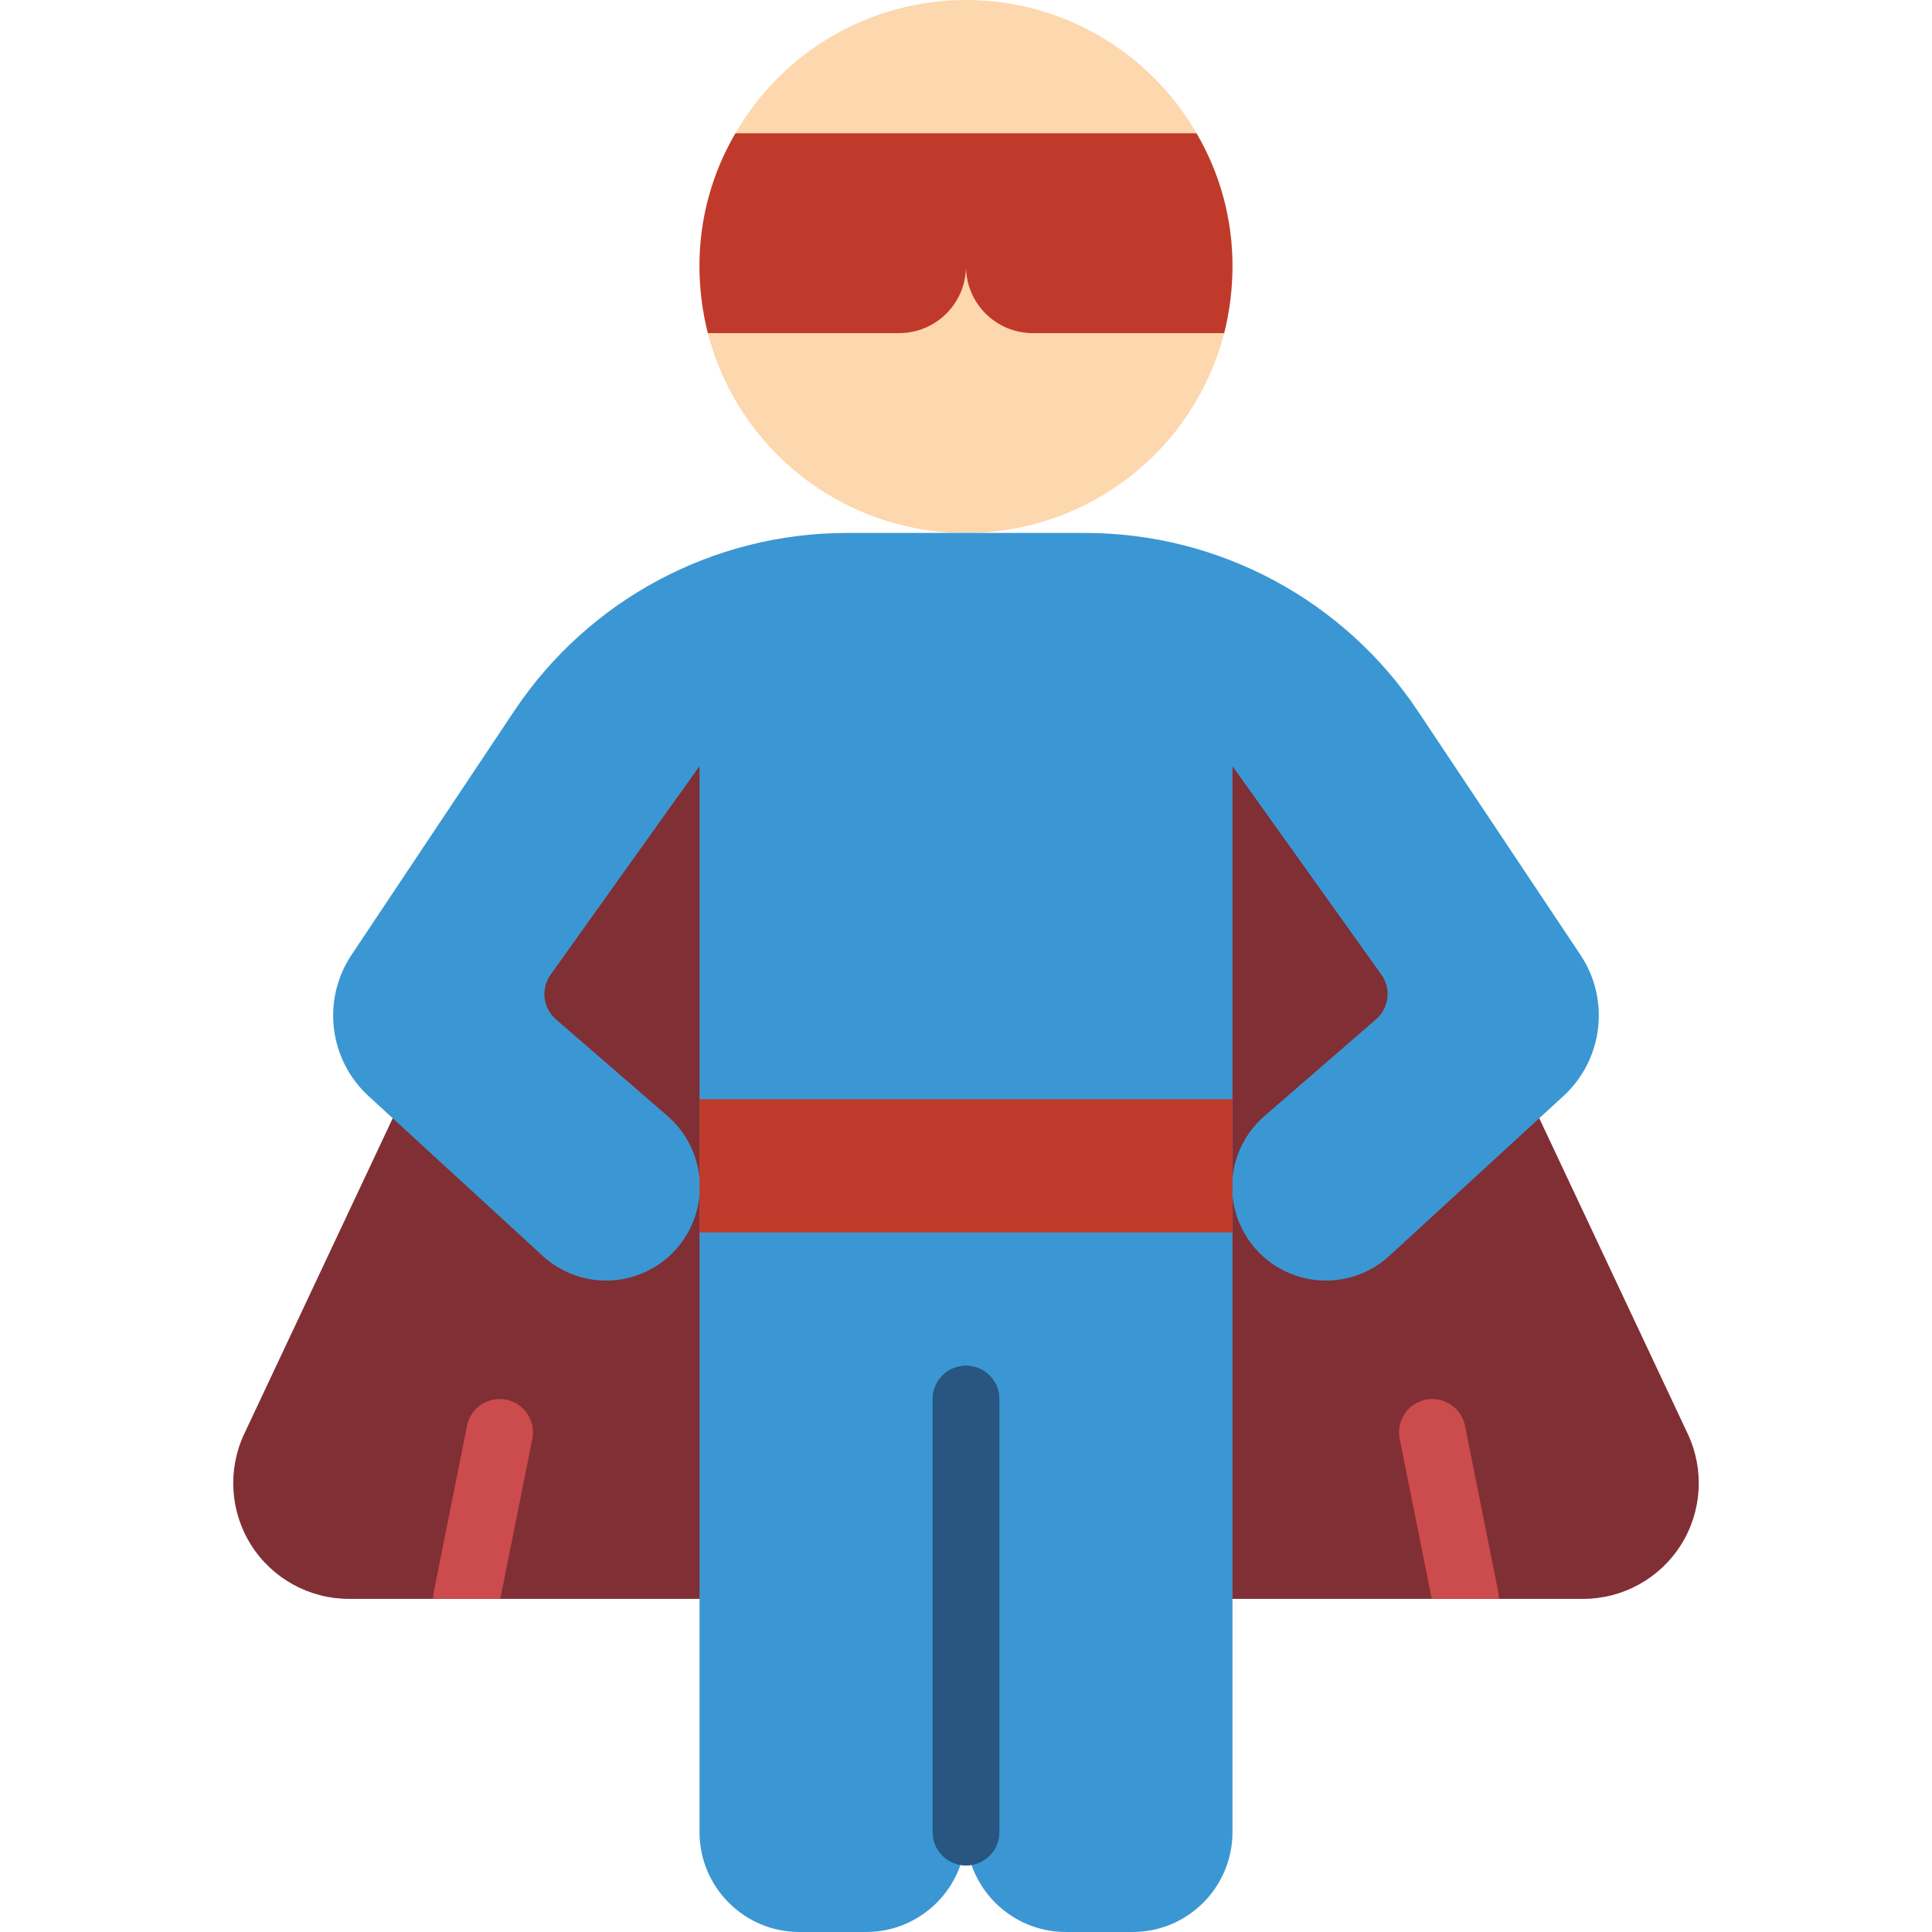
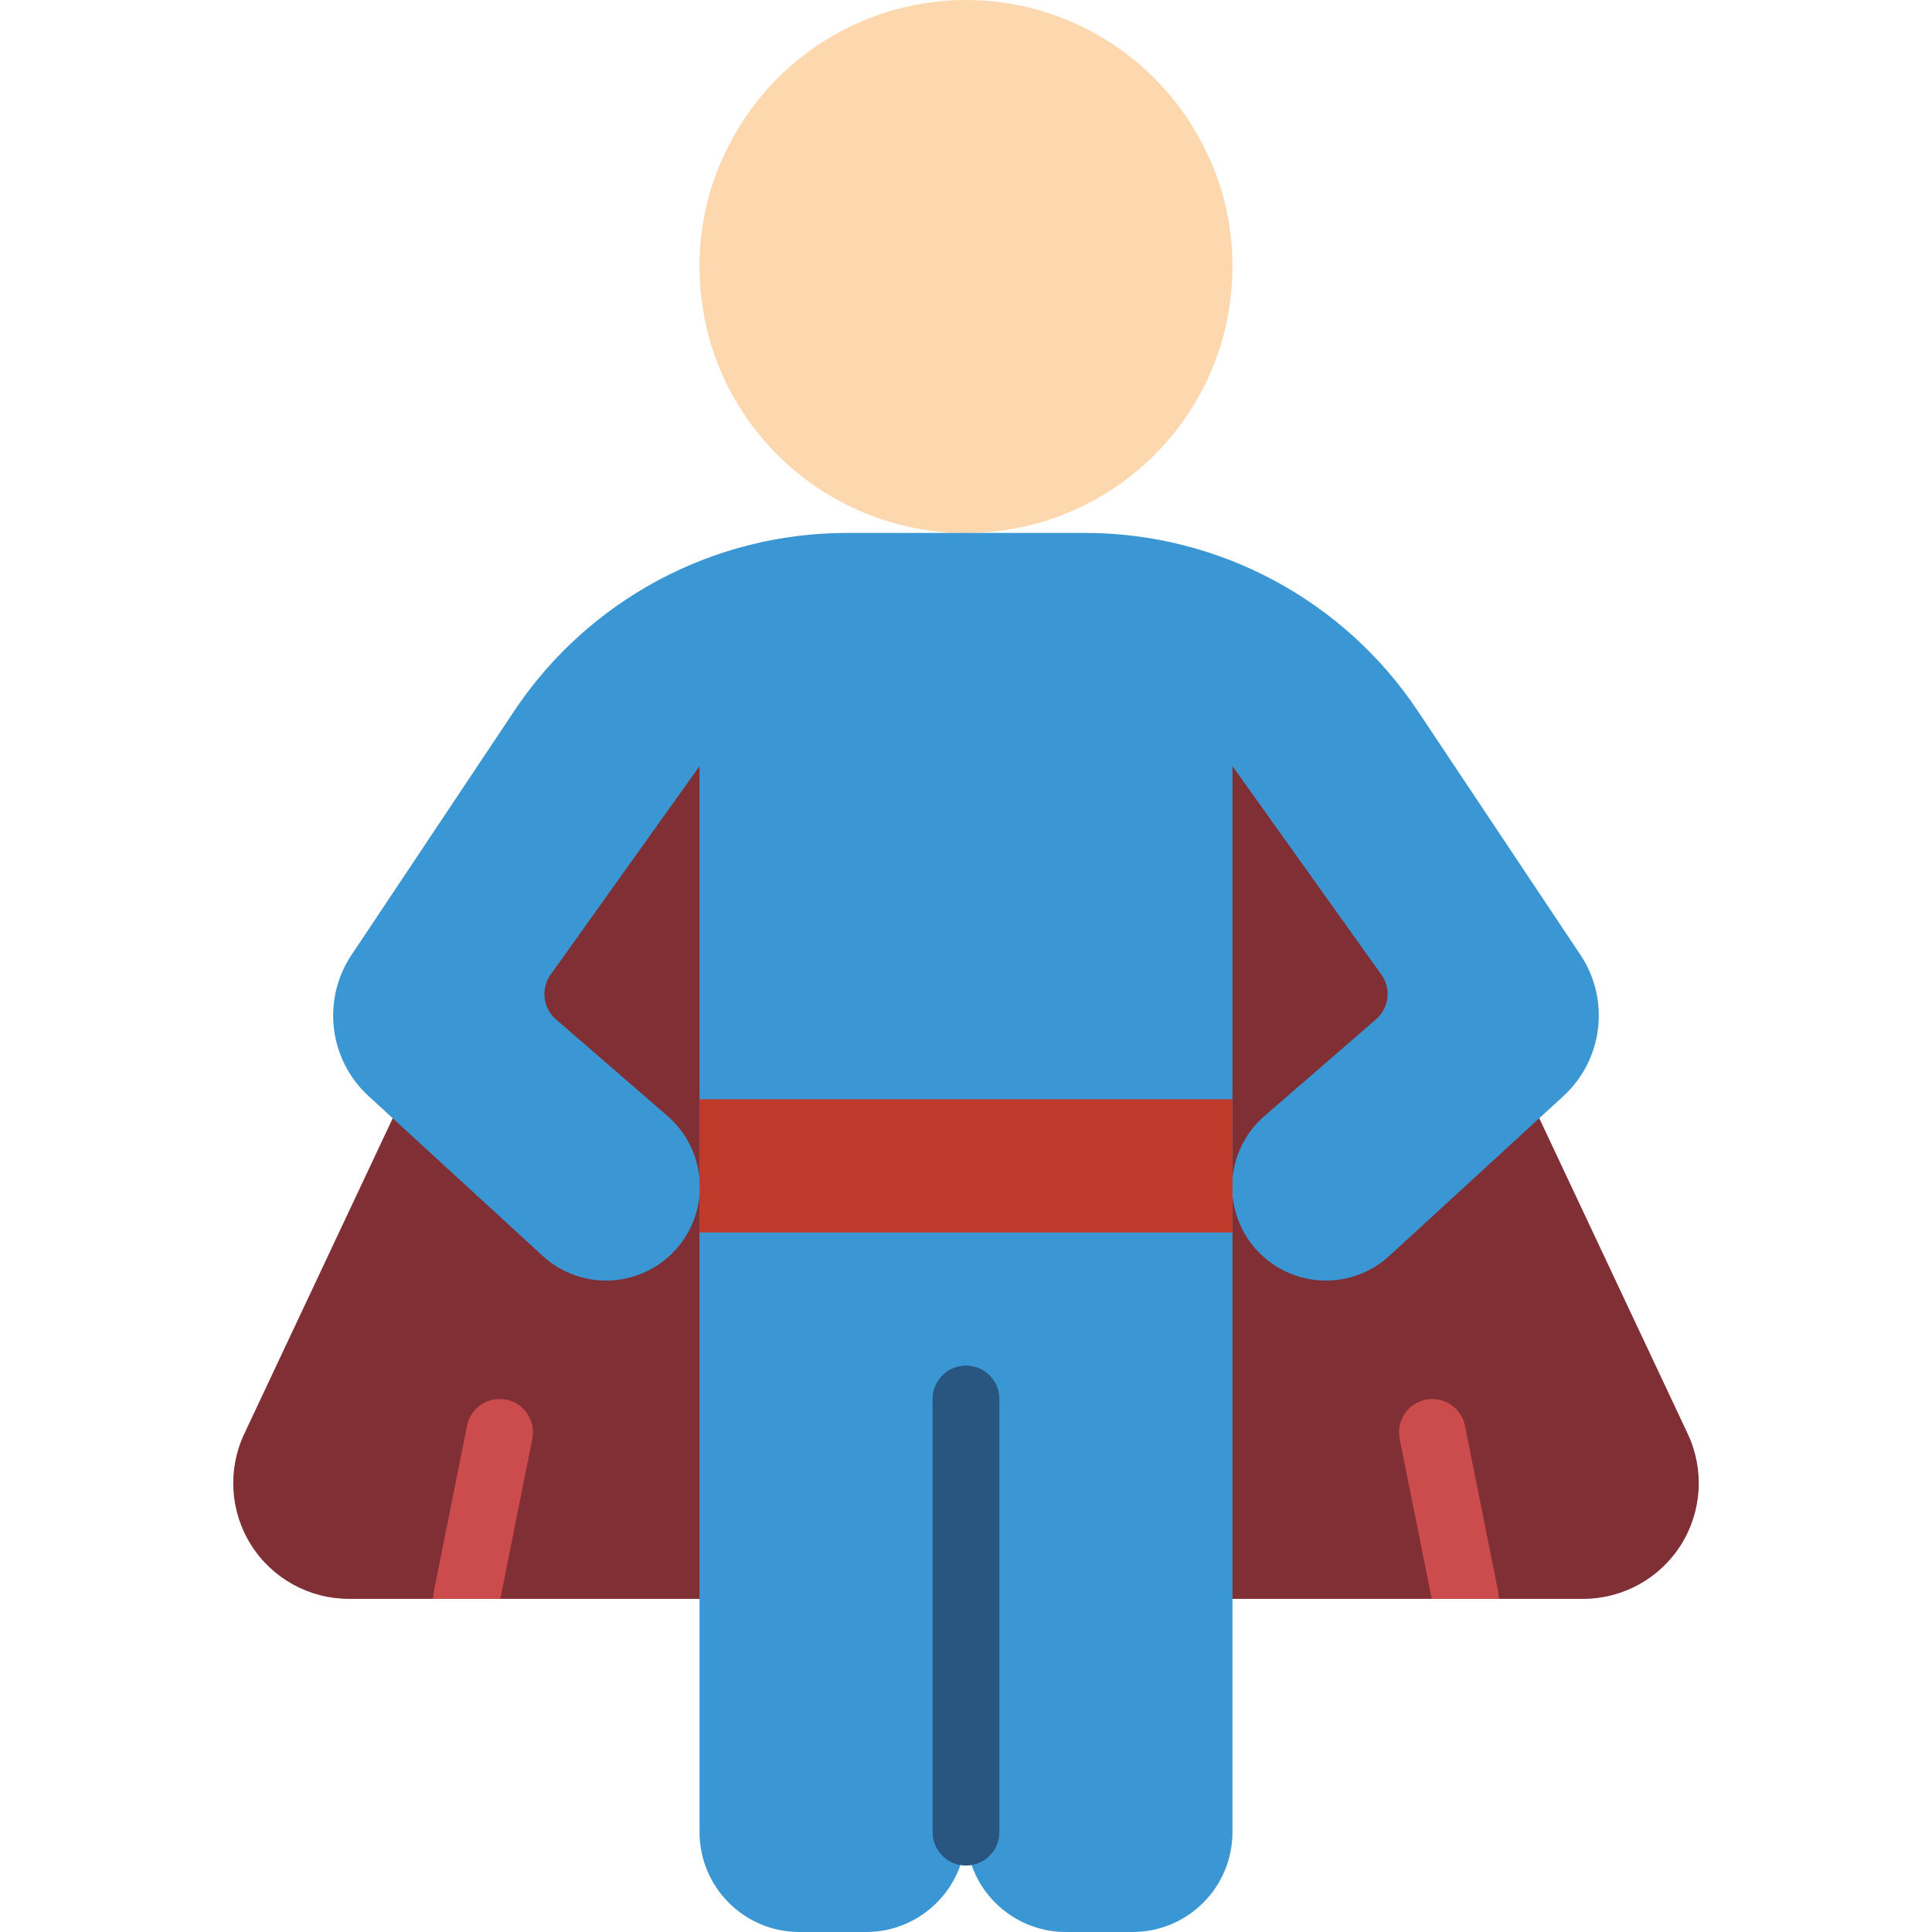
<svg xmlns="http://www.w3.org/2000/svg" width="40" height="40" viewBox="0 0 40 40" fill="none">
  <path d="M32.779 33.103H7.221C6.402 33.102 5.64 32.682 5.201 31.991C4.763 31.299 4.708 30.431 5.055 29.69L8.131 23.152L14.483 13.407H25.517L31.869 23.152L34.945 29.69C35.292 30.431 35.237 31.299 34.799 31.991C34.36 32.682 33.598 33.102 32.779 33.103Z" fill="#802F34" />
  <path d="M24.772 2.759C23.789 1.052 21.969 0 20 0C18.03 0 16.21 1.052 15.227 2.759C14.736 3.595 14.479 4.548 14.482 5.517C14.483 5.982 14.541 6.446 14.655 6.897C15.285 9.333 17.483 11.035 20 11.035C22.516 11.035 24.714 9.333 25.345 6.897C25.458 6.446 25.516 5.982 25.517 5.517C25.52 4.548 25.263 3.595 24.772 2.759Z" fill="#FDD7AD" />
-   <path d="M25.517 5.517C25.516 5.982 25.458 6.446 25.345 6.897H21.379C20.618 6.894 20.002 6.278 20 5.517C19.997 6.278 19.381 6.894 18.62 6.897H14.655C14.541 6.446 14.483 5.982 14.482 5.517C14.479 4.548 14.736 3.595 15.227 2.759H24.772C25.263 3.595 25.52 4.548 25.517 5.517Z" fill="#C03A2B" />
  <path d="M11.021 29.793L10.358 33.103H8.965C8.967 33.057 8.971 33.011 8.979 32.966L9.669 29.517C9.745 29.144 10.109 28.903 10.483 28.979C10.856 29.056 11.097 29.42 11.021 29.793Z" fill="#CC4B4C" />
  <path d="M32.724 19.773L29.352 14.717C27.817 12.417 25.234 11.035 22.469 11.034H17.531C14.765 11.035 12.183 12.417 10.648 14.717L7.276 19.773C6.66 20.699 6.809 21.936 7.627 22.69L11.241 26.007C11.762 26.482 12.499 26.637 13.167 26.412C13.835 26.188 14.329 25.619 14.458 24.926C14.586 24.233 14.329 23.525 13.786 23.076L11.51 21.104C11.24 20.87 11.192 20.47 11.4 20.179L14.483 15.862V37.931C14.483 39.074 15.409 40 16.552 40H17.931C19.073 40 20 39.074 20 37.931C20 39.074 20.926 40 22.069 40H23.448C24.591 40 25.517 39.074 25.517 37.931V15.862L28.6 20.179C28.808 20.47 28.76 20.87 28.489 21.104L26.214 23.076C25.671 23.525 25.413 24.233 25.542 24.926C25.671 25.619 26.164 26.188 26.832 26.412C27.5 26.637 28.238 26.482 28.759 26.007L32.372 22.69C33.19 21.936 33.339 20.699 32.724 19.773Z" fill="#3B97D3" />
  <path d="M31.035 33.103H29.642L28.979 29.793C28.903 29.42 29.144 29.055 29.517 28.979C29.891 28.903 30.255 29.144 30.331 29.517L31.021 32.965C31.029 33.011 31.033 33.057 31.035 33.103Z" fill="#CC4B4C" />
  <path d="M20 38.621C19.619 38.621 19.31 38.312 19.31 37.931V28.965C19.31 28.585 19.619 28.276 20 28.276C20.381 28.276 20.69 28.585 20.69 28.965V37.931C20.69 38.312 20.381 38.621 20 38.621Z" fill="#285680" />
  <path d="M20 38.621C19.619 38.621 19.31 38.312 19.31 37.931V28.965C19.31 28.585 19.619 28.276 20 28.276C20.381 28.276 20.69 28.585 20.69 28.965V37.931C20.69 38.312 20.381 38.621 20 38.621Z" fill="#285680" />
  <path d="M14.483 22.759H25.517V25.517H14.483V22.759Z" fill="#C03A2B" />
</svg>